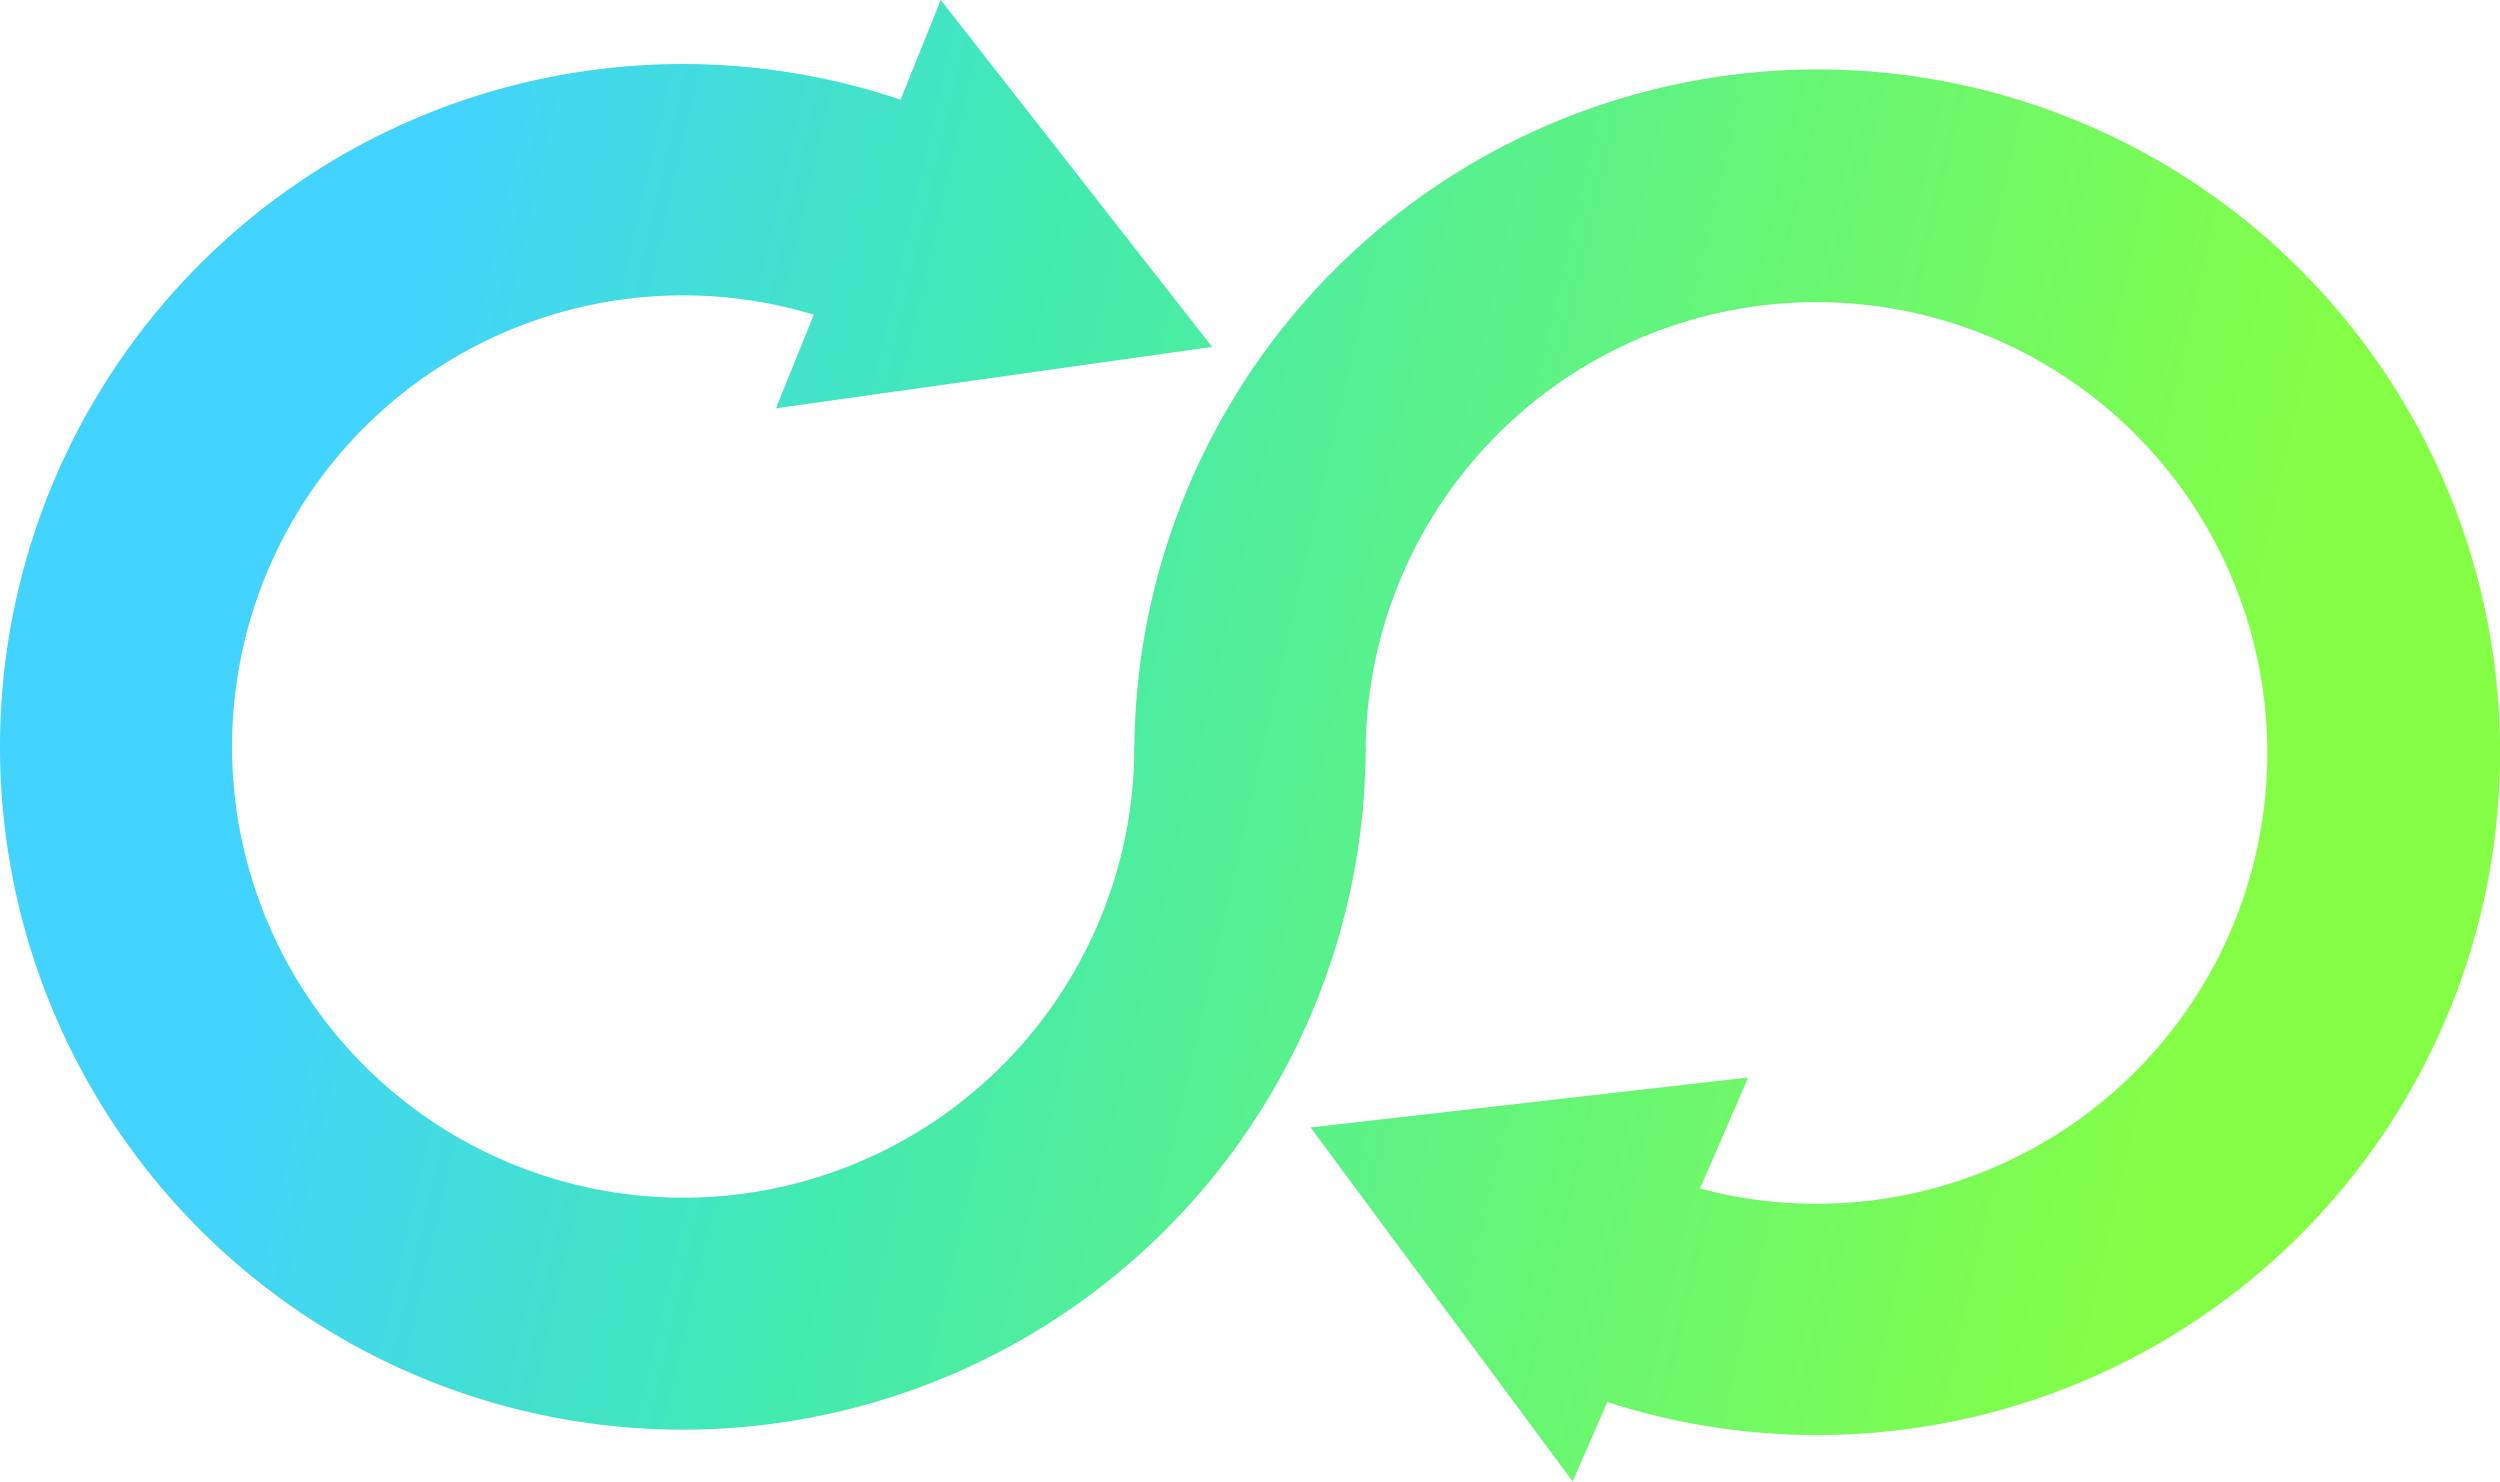
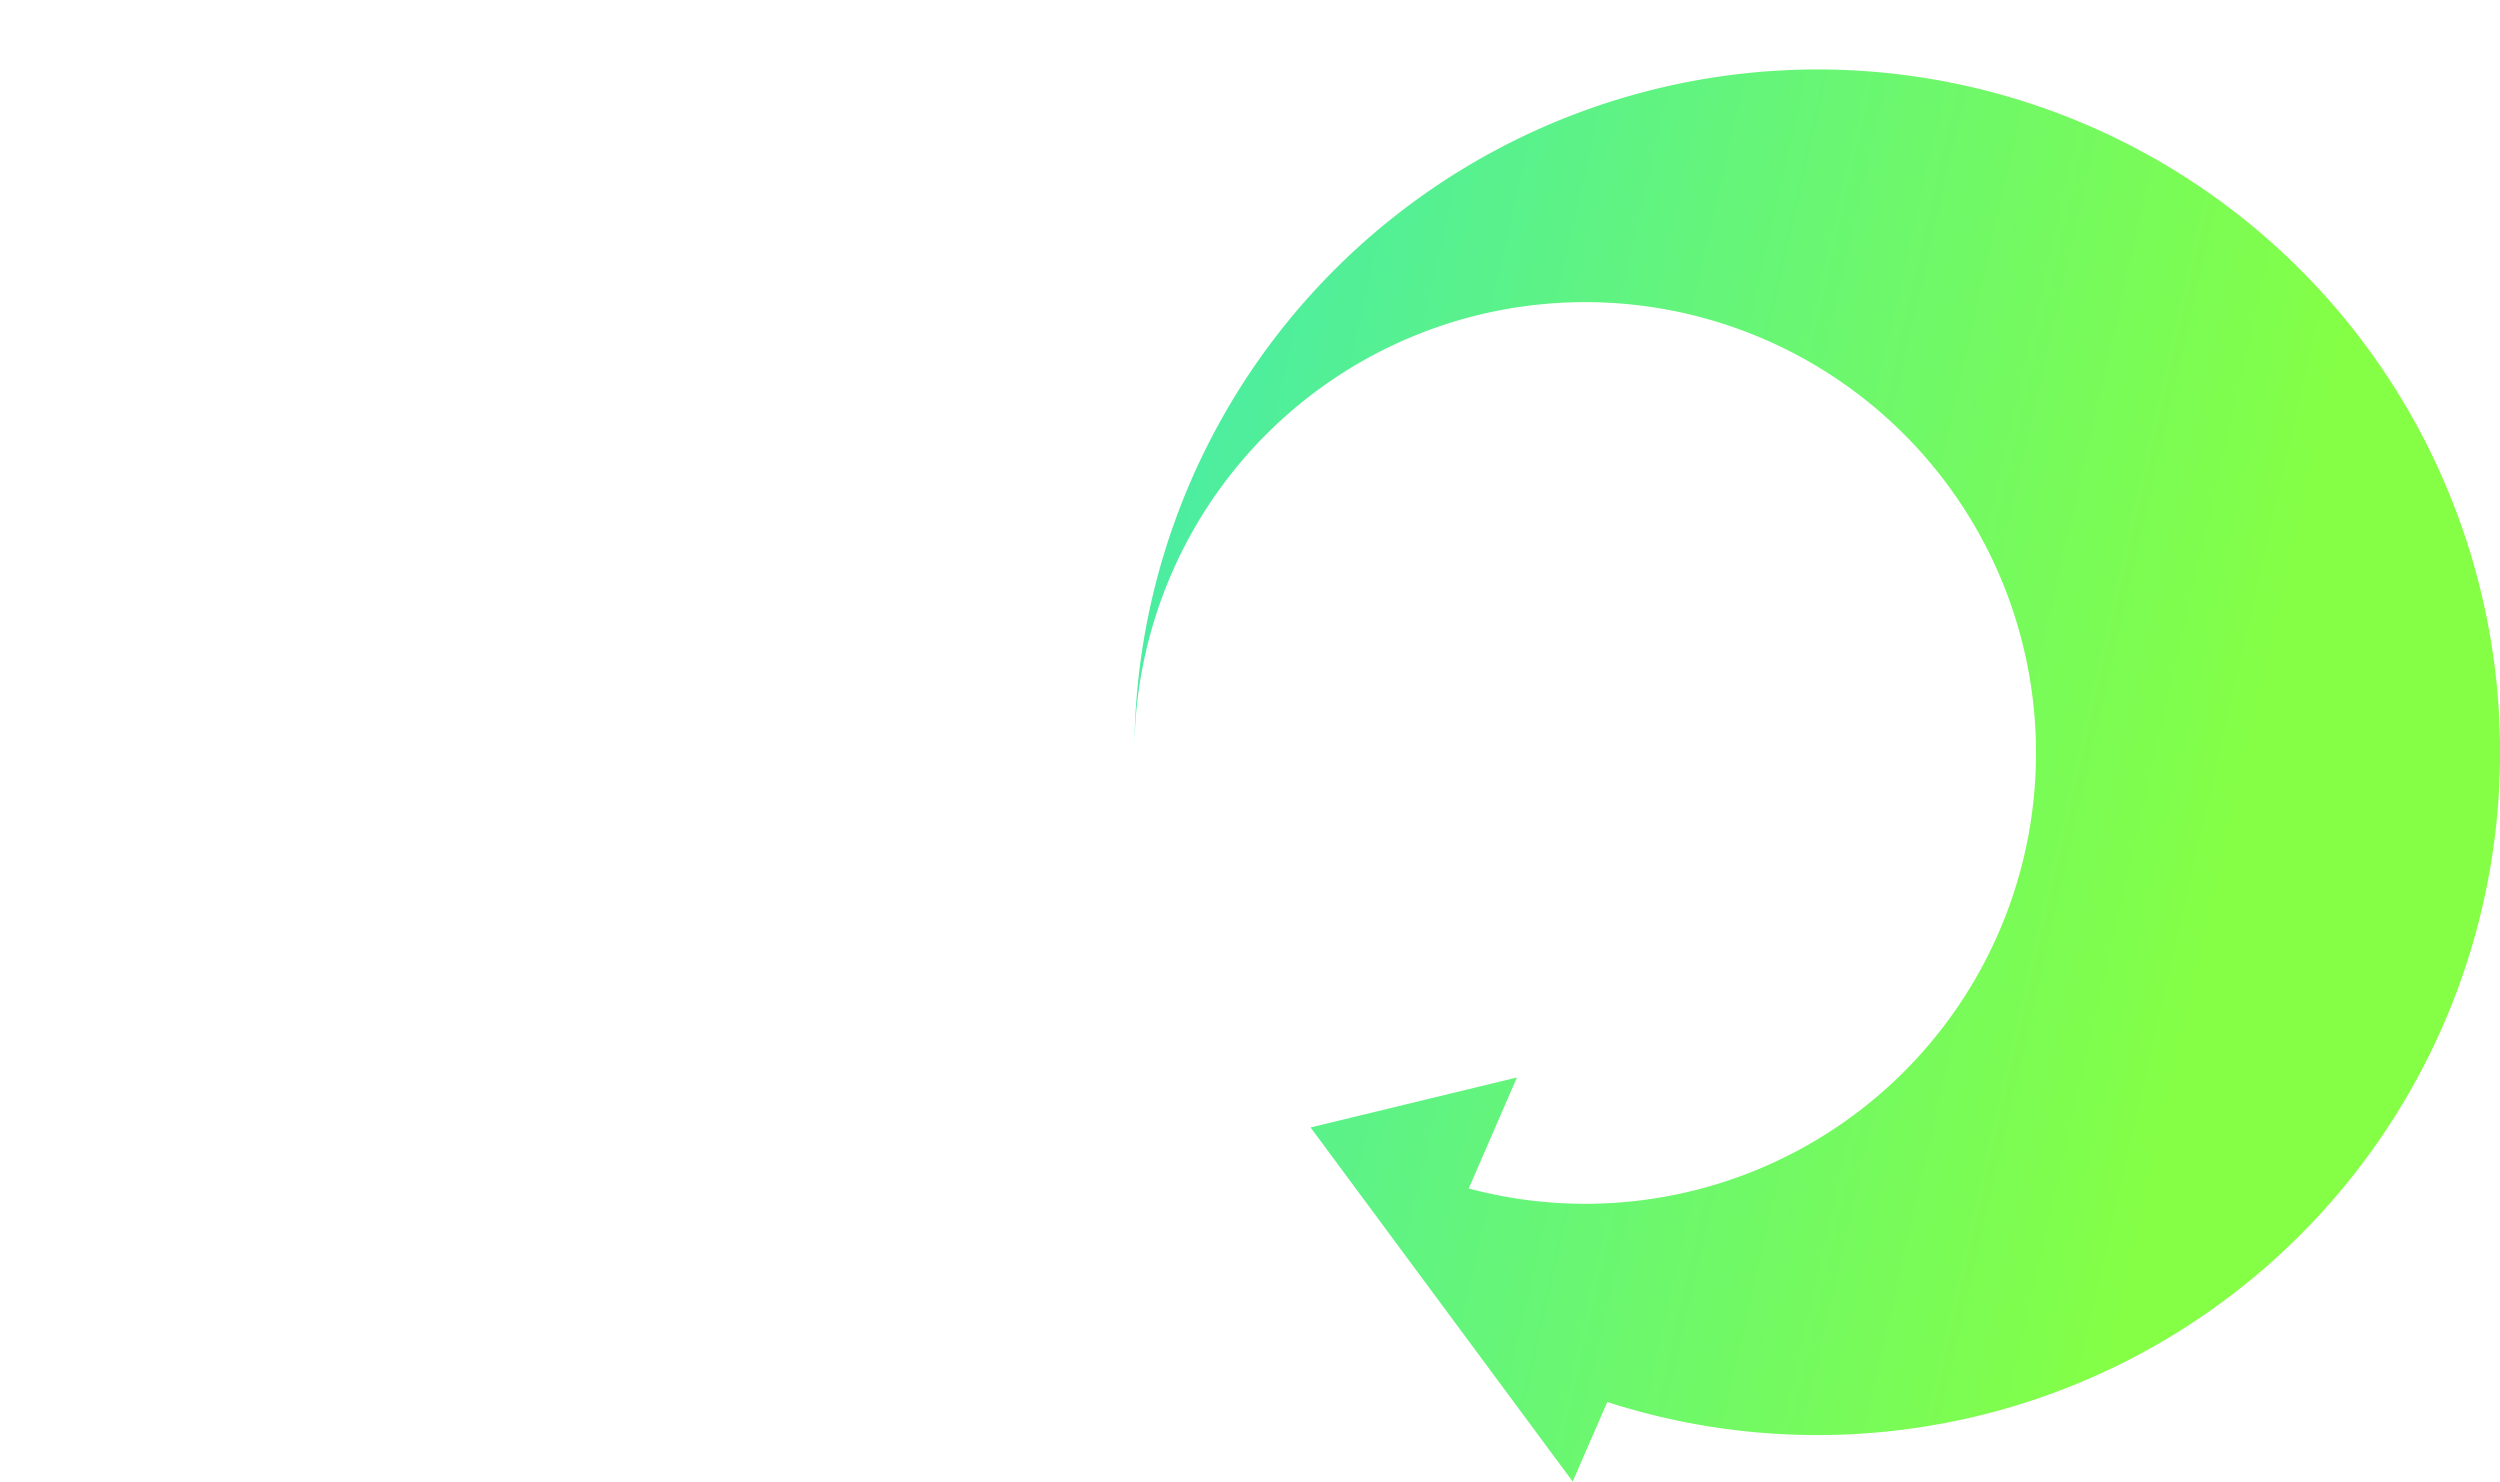
<svg xmlns="http://www.w3.org/2000/svg" xmlns:xlink="http://www.w3.org/1999/xlink" viewBox="0 0 454 269.05">
  <defs>
    <style>.cls-1{fill:url(#未命名漸層_18);}.cls-2{fill:url(#未命名漸層_18-2);}</style>
    <linearGradient id="未命名漸層_18" x1="34.57" y1="105.72" x2="420.22" y2="193.54" gradientUnits="userSpaceOnUse">
      <stop offset="0.06" stop-color="#42d3ff" />
      <stop offset="0.34" stop-color="#42eab1" />
      <stop offset="0.94" stop-color="#84ff46" />
    </linearGradient>
    <linearGradient id="未命名漸層_18-2" x1="40.79" y1="78.43" x2="426.43" y2="166.25" xlink:href="#未命名漸層_18" />
  </defs>
  <title>point-4</title>
  <g id="圖層_2" data-name="圖層 2">
    <g id="圖層_4" data-name="圖層 4">
-       <path class="cls-1" d="M206,135.64a81.93,81.93,0,1,1-58.21-78.49l-6.88,17L220.12,63,170.84,0l-7.3,18.1A124,124,0,1,0,248,135.64Z" />
-       <path class="cls-2" d="M330,12.61a124.15,124.15,0,0,0-124,124h42a81.87,81.87,0,1,1,60.72,79.22l8.75-20.16L238,204.75l47.6,64.3,6.28-14.45A124,124,0,1,0,330,12.61Z" />
+       <path class="cls-2" d="M330,12.61a124.15,124.15,0,0,0-124,124a81.87,81.87,0,1,1,60.72,79.22l8.75-20.16L238,204.75l47.6,64.3,6.28-14.45A124,124,0,1,0,330,12.61Z" />
    </g>
  </g>
</svg>